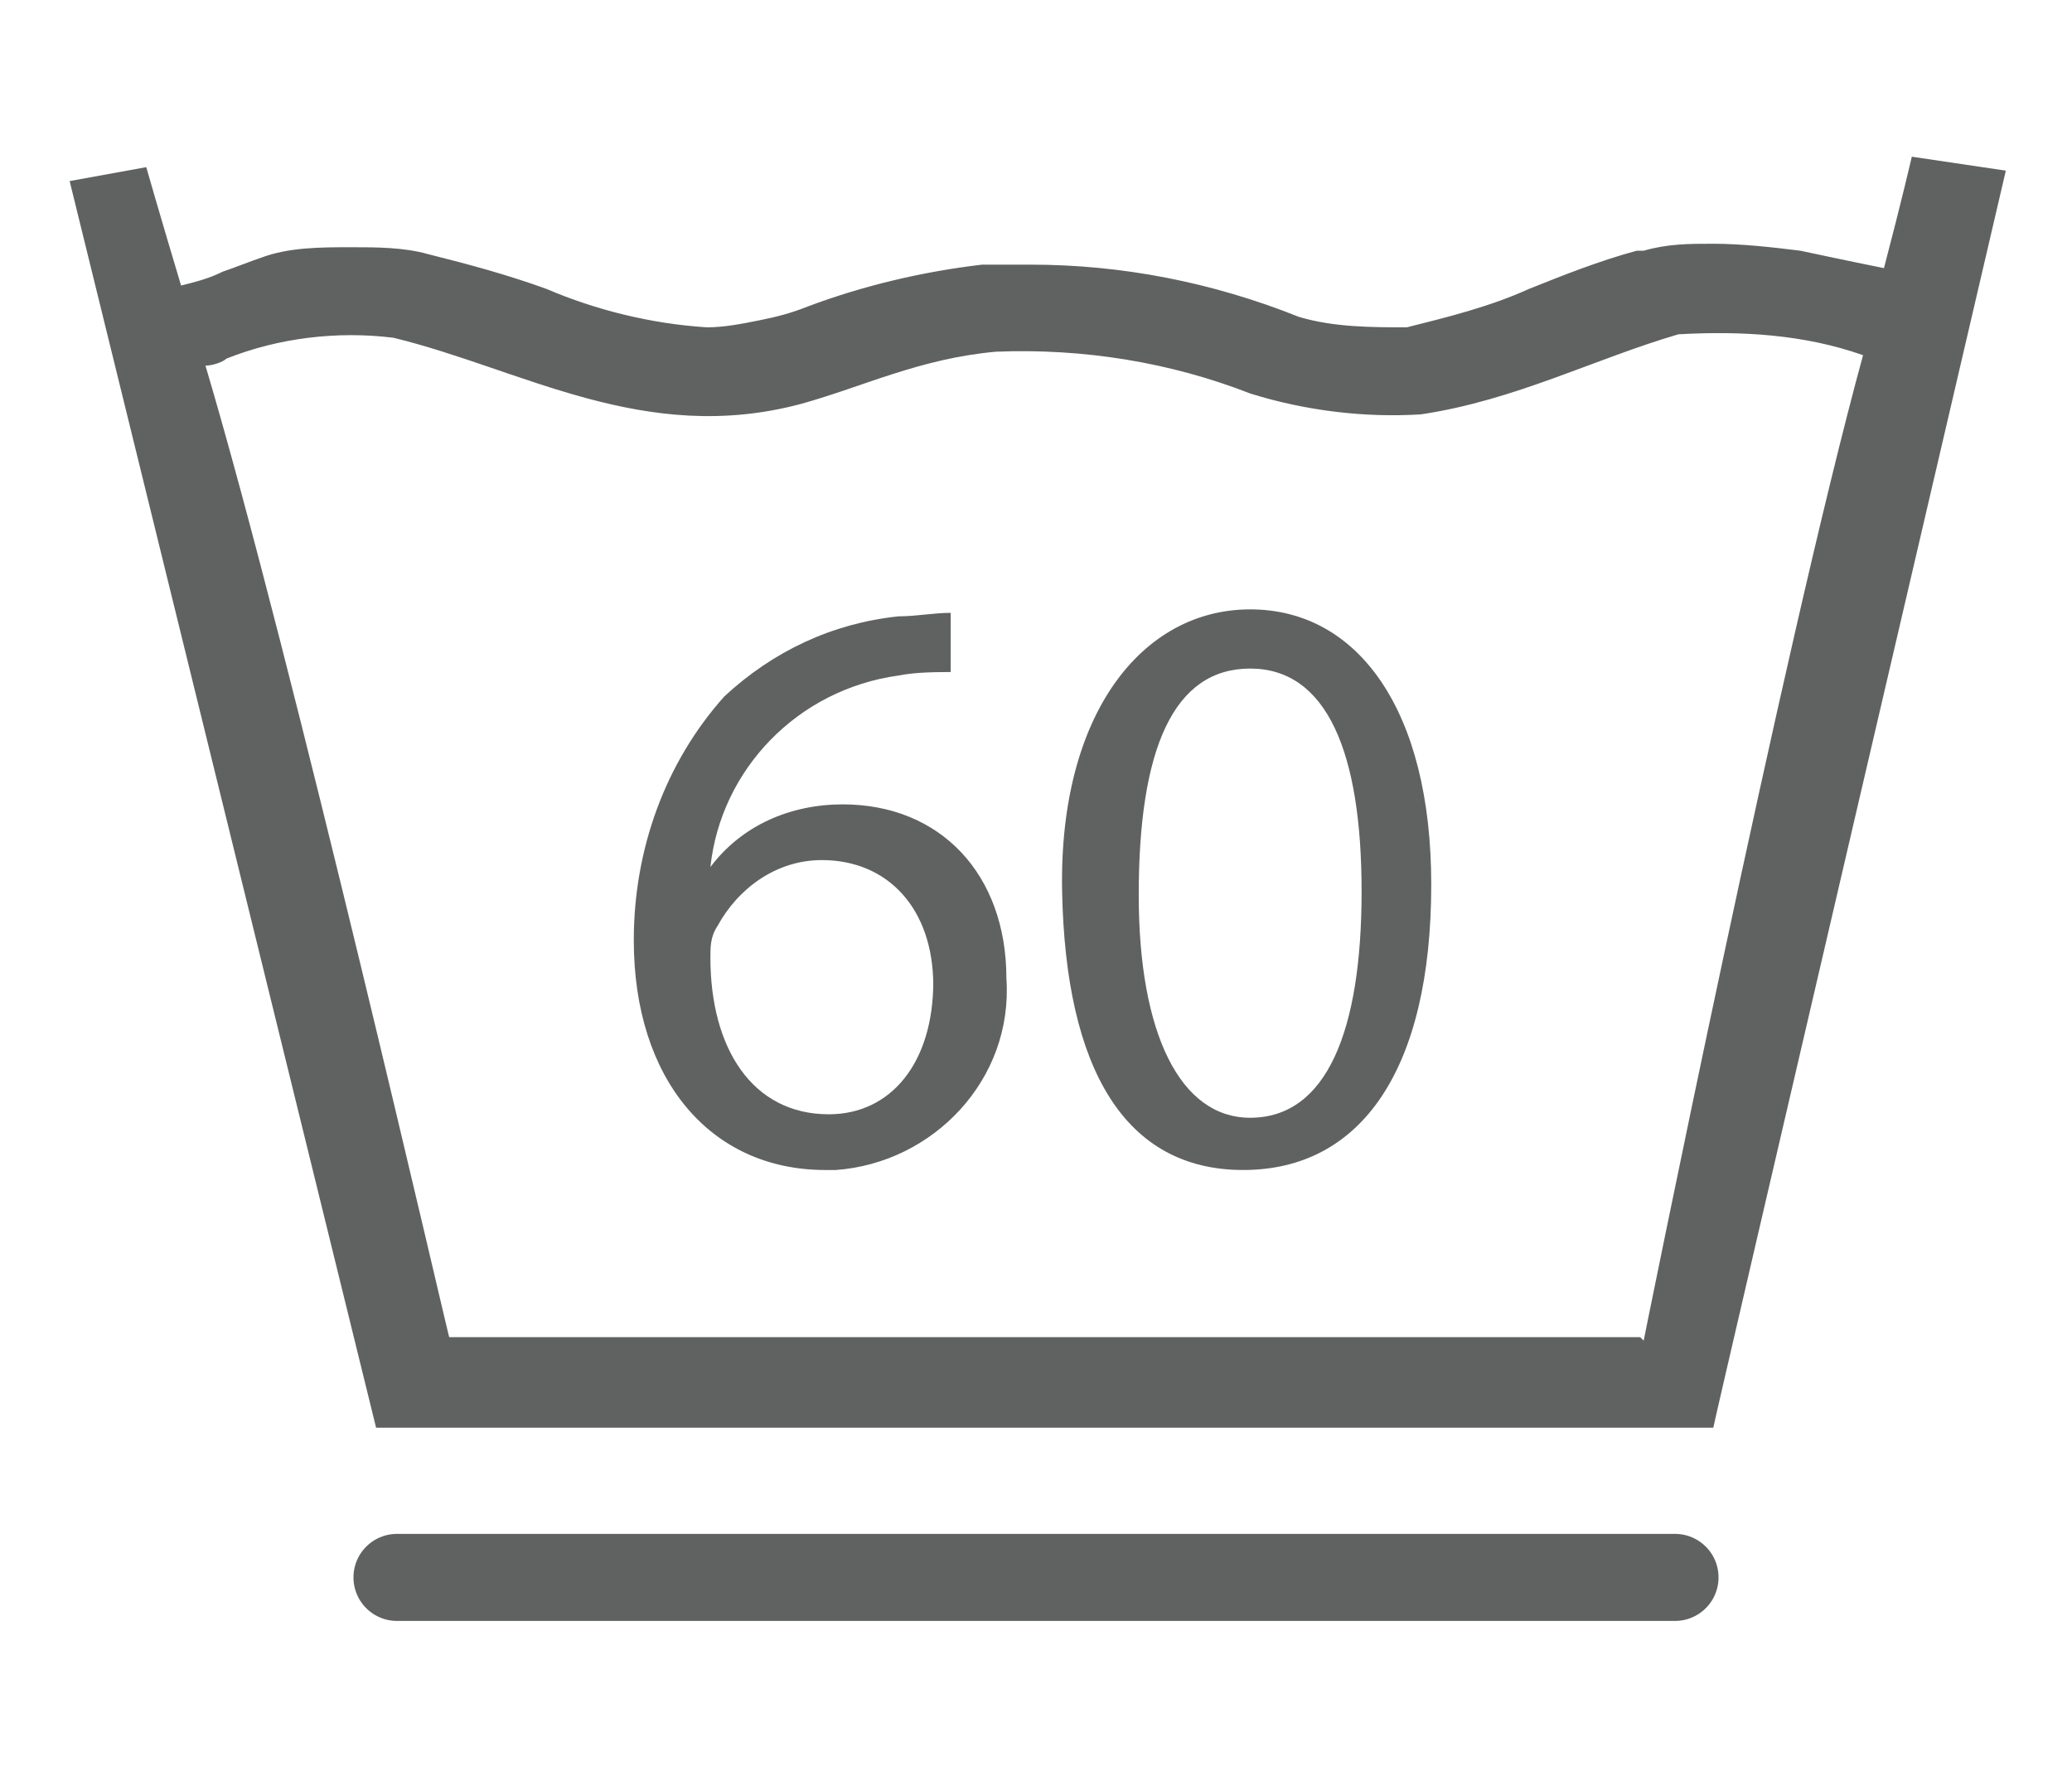
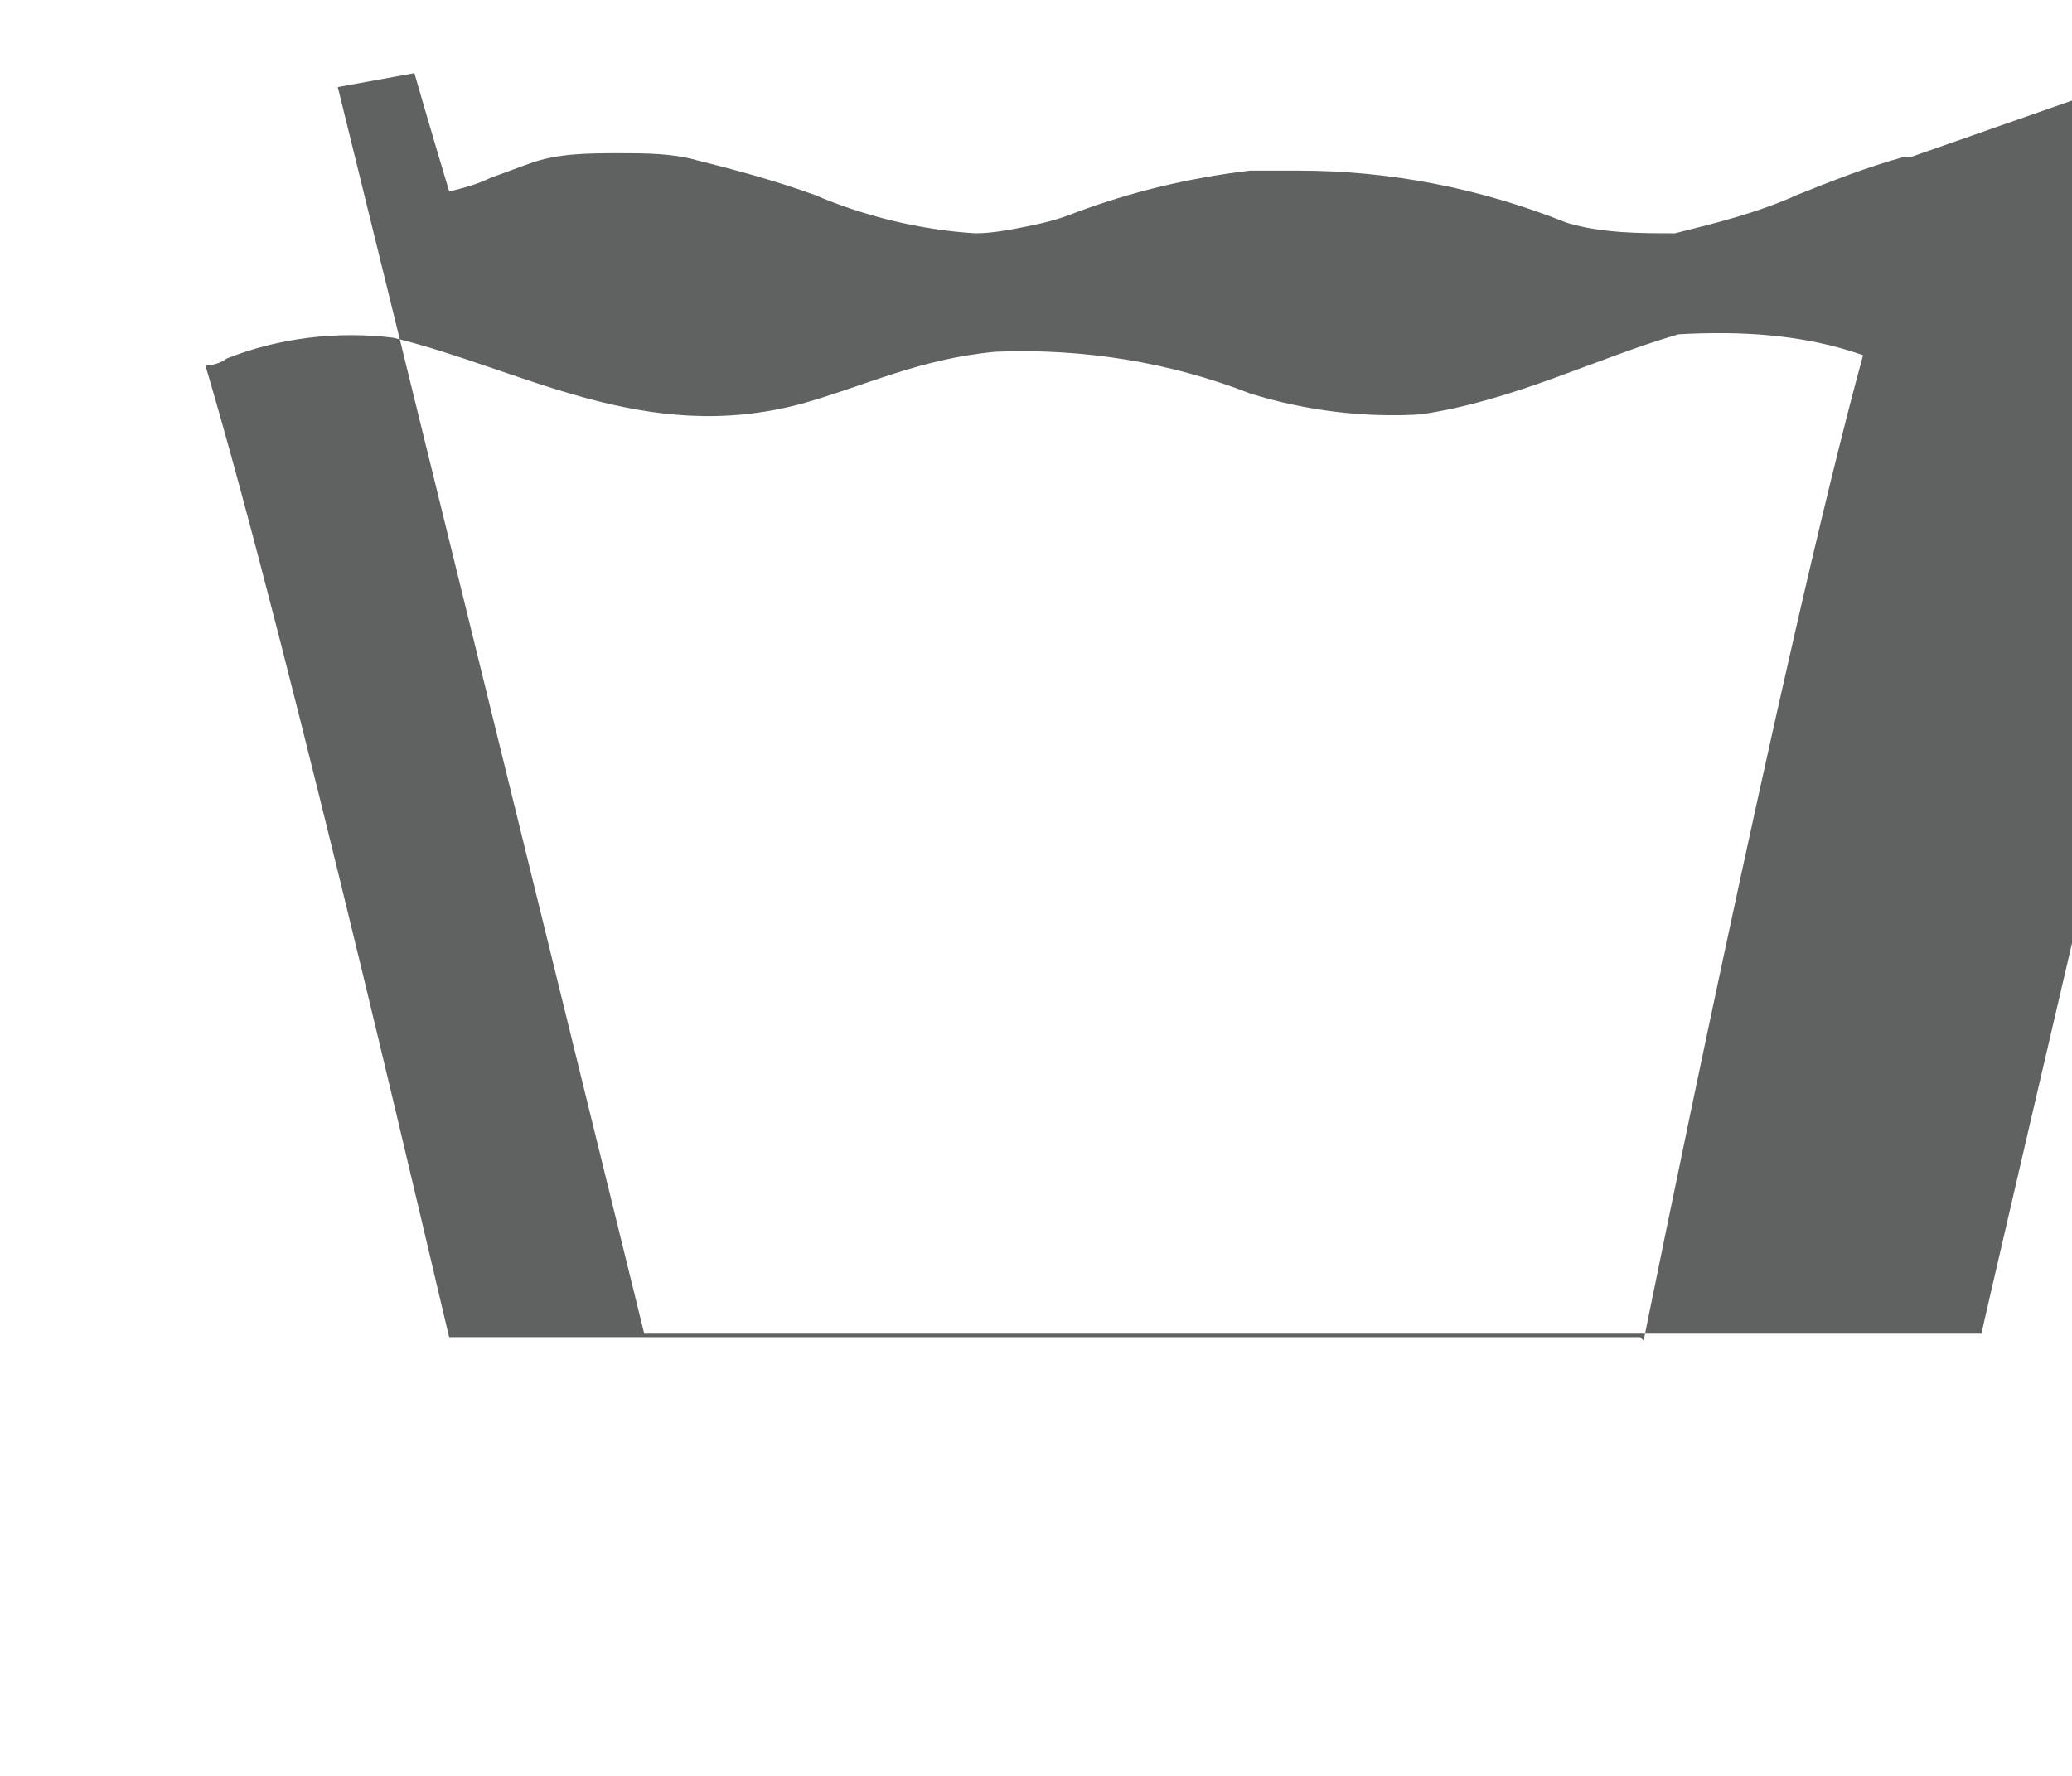
<svg xmlns="http://www.w3.org/2000/svg" id="_Слой_1" data-name="Слой 1" version="1.1" viewBox="0 0 59.5 51">
  <defs>
    <style>
      .cls-1 {
        fill-rule: evenodd;
      }

      .cls-1, .cls-2 {
        fill: #606161;
        stroke-width: 0px;
      }

      .cls-3 {
        fill: none;
        stroke: #606161;
        stroke-linecap: round;
        stroke-miterlimit: 22.9;
        stroke-width: 2.5px;
      }
    </style>
  </defs>
-   <path class="cls-2" d="M27.4,19.3c-.5,0-1.1,0-1.6.1-2.9.4-5.1,2.7-5.4,5.5h0c.9-1.2,2.3-1.8,3.8-1.8,2.8,0,4.7,2,4.7,5,.2,2.9-2.1,5.3-4.9,5.5,0,0-.2,0-.3,0-3.3,0-5.5-2.6-5.5-6.6,0-2.6.9-5.1,2.6-7,1.4-1.3,3.1-2.1,5-2.3.5,0,1-.1,1.5-.1v1.7ZM26.8,28.3c0-2.2-1.3-3.6-3.2-3.6-1.3,0-2.4.8-3,1.9-.2.3-.2.6-.2.9,0,2.6,1.2,4.5,3.4,4.5,1.8,0,3-1.5,3-3.8Z" />
-   <path class="cls-2" d="M41.1,25.4c0,5.3-2,8.2-5.4,8.2s-5.1-2.9-5.2-8,2.3-8.1,5.4-8.1,5.2,2.9,5.2,7.9ZM32.7,25.7c0,4,1.2,6.4,3.2,6.4,2.2,0,3.2-2.5,3.2-6.5s-1-6.4-3.2-6.4-3.2,2.3-3.2,6.5Z" />
-   <path class="cls-1" d="M54.9,4.5c0,0-.3,1.3-.8,3.2-1-.2-2.4-.5-2.4-.5-.8-.1-1.7-.2-2.5-.2-.7,0-1.3,0-2,.2h-.2c-1.1.3-2.1.7-3.1,1.1-1.1.5-2.3.8-3.5,1.1-1,0-2.1,0-3.1-.3-2.5-1-5.1-1.5-7.7-1.5h-1.4c-1.7.2-3.4.6-5,1.2-.5.2-.9.3-1.4.4-.5.1-1,.2-1.5.2-1.6-.1-3.2-.5-4.6-1.1-1.1-.4-2.2-.7-3.4-1-.7-.2-1.5-.2-2.2-.2-.9,0-1.8,0-2.6.3-.3.1-.8.3-1.1.4-.4.2-.8.3-1.2.4h0c-.6-2-1-3.4-1-3.4l-2.2.4,8.8,35.8h38.4c0-.1,8.4-36.1,8.4-36.1l-2.7-.4ZM47.1,38.4H12.9c0,.1-4.5-19.5-7-27.9.2,0,.5-.1.6-.2,1.5-.6,3.2-.8,4.8-.6,3.7.9,7.2,3.1,11.7,1.9,1.8-.5,3.4-1.3,5.6-1.5,2.5-.1,5,.3,7.3,1.2,1.6.5,3.3.7,4.9.6,2.7-.4,5-1.6,7.4-2.3,1.8-.1,3.6,0,5.3.6-2.3,8.4-6.3,28.3-6.3,28.3Z" />
-   <line class="cls-3" x1="11.4" y1="45.3" x2="48.1" y2="45.3" />
+   <path class="cls-1" d="M54.9,4.5h-.2c-1.1.3-2.1.7-3.1,1.1-1.1.5-2.3.8-3.5,1.1-1,0-2.1,0-3.1-.3-2.5-1-5.1-1.5-7.7-1.5h-1.4c-1.7.2-3.4.6-5,1.2-.5.2-.9.3-1.4.4-.5.1-1,.2-1.5.2-1.6-.1-3.2-.5-4.6-1.1-1.1-.4-2.2-.7-3.4-1-.7-.2-1.5-.2-2.2-.2-.9,0-1.8,0-2.6.3-.3.1-.8.3-1.1.4-.4.2-.8.3-1.2.4h0c-.6-2-1-3.4-1-3.4l-2.2.4,8.8,35.8h38.4c0-.1,8.4-36.1,8.4-36.1l-2.7-.4ZM47.1,38.4H12.9c0,.1-4.5-19.5-7-27.9.2,0,.5-.1.6-.2,1.5-.6,3.2-.8,4.8-.6,3.7.9,7.2,3.1,11.7,1.9,1.8-.5,3.4-1.3,5.6-1.5,2.5-.1,5,.3,7.3,1.2,1.6.5,3.3.7,4.9.6,2.7-.4,5-1.6,7.4-2.3,1.8-.1,3.6,0,5.3.6-2.3,8.4-6.3,28.3-6.3,28.3Z" />
</svg>